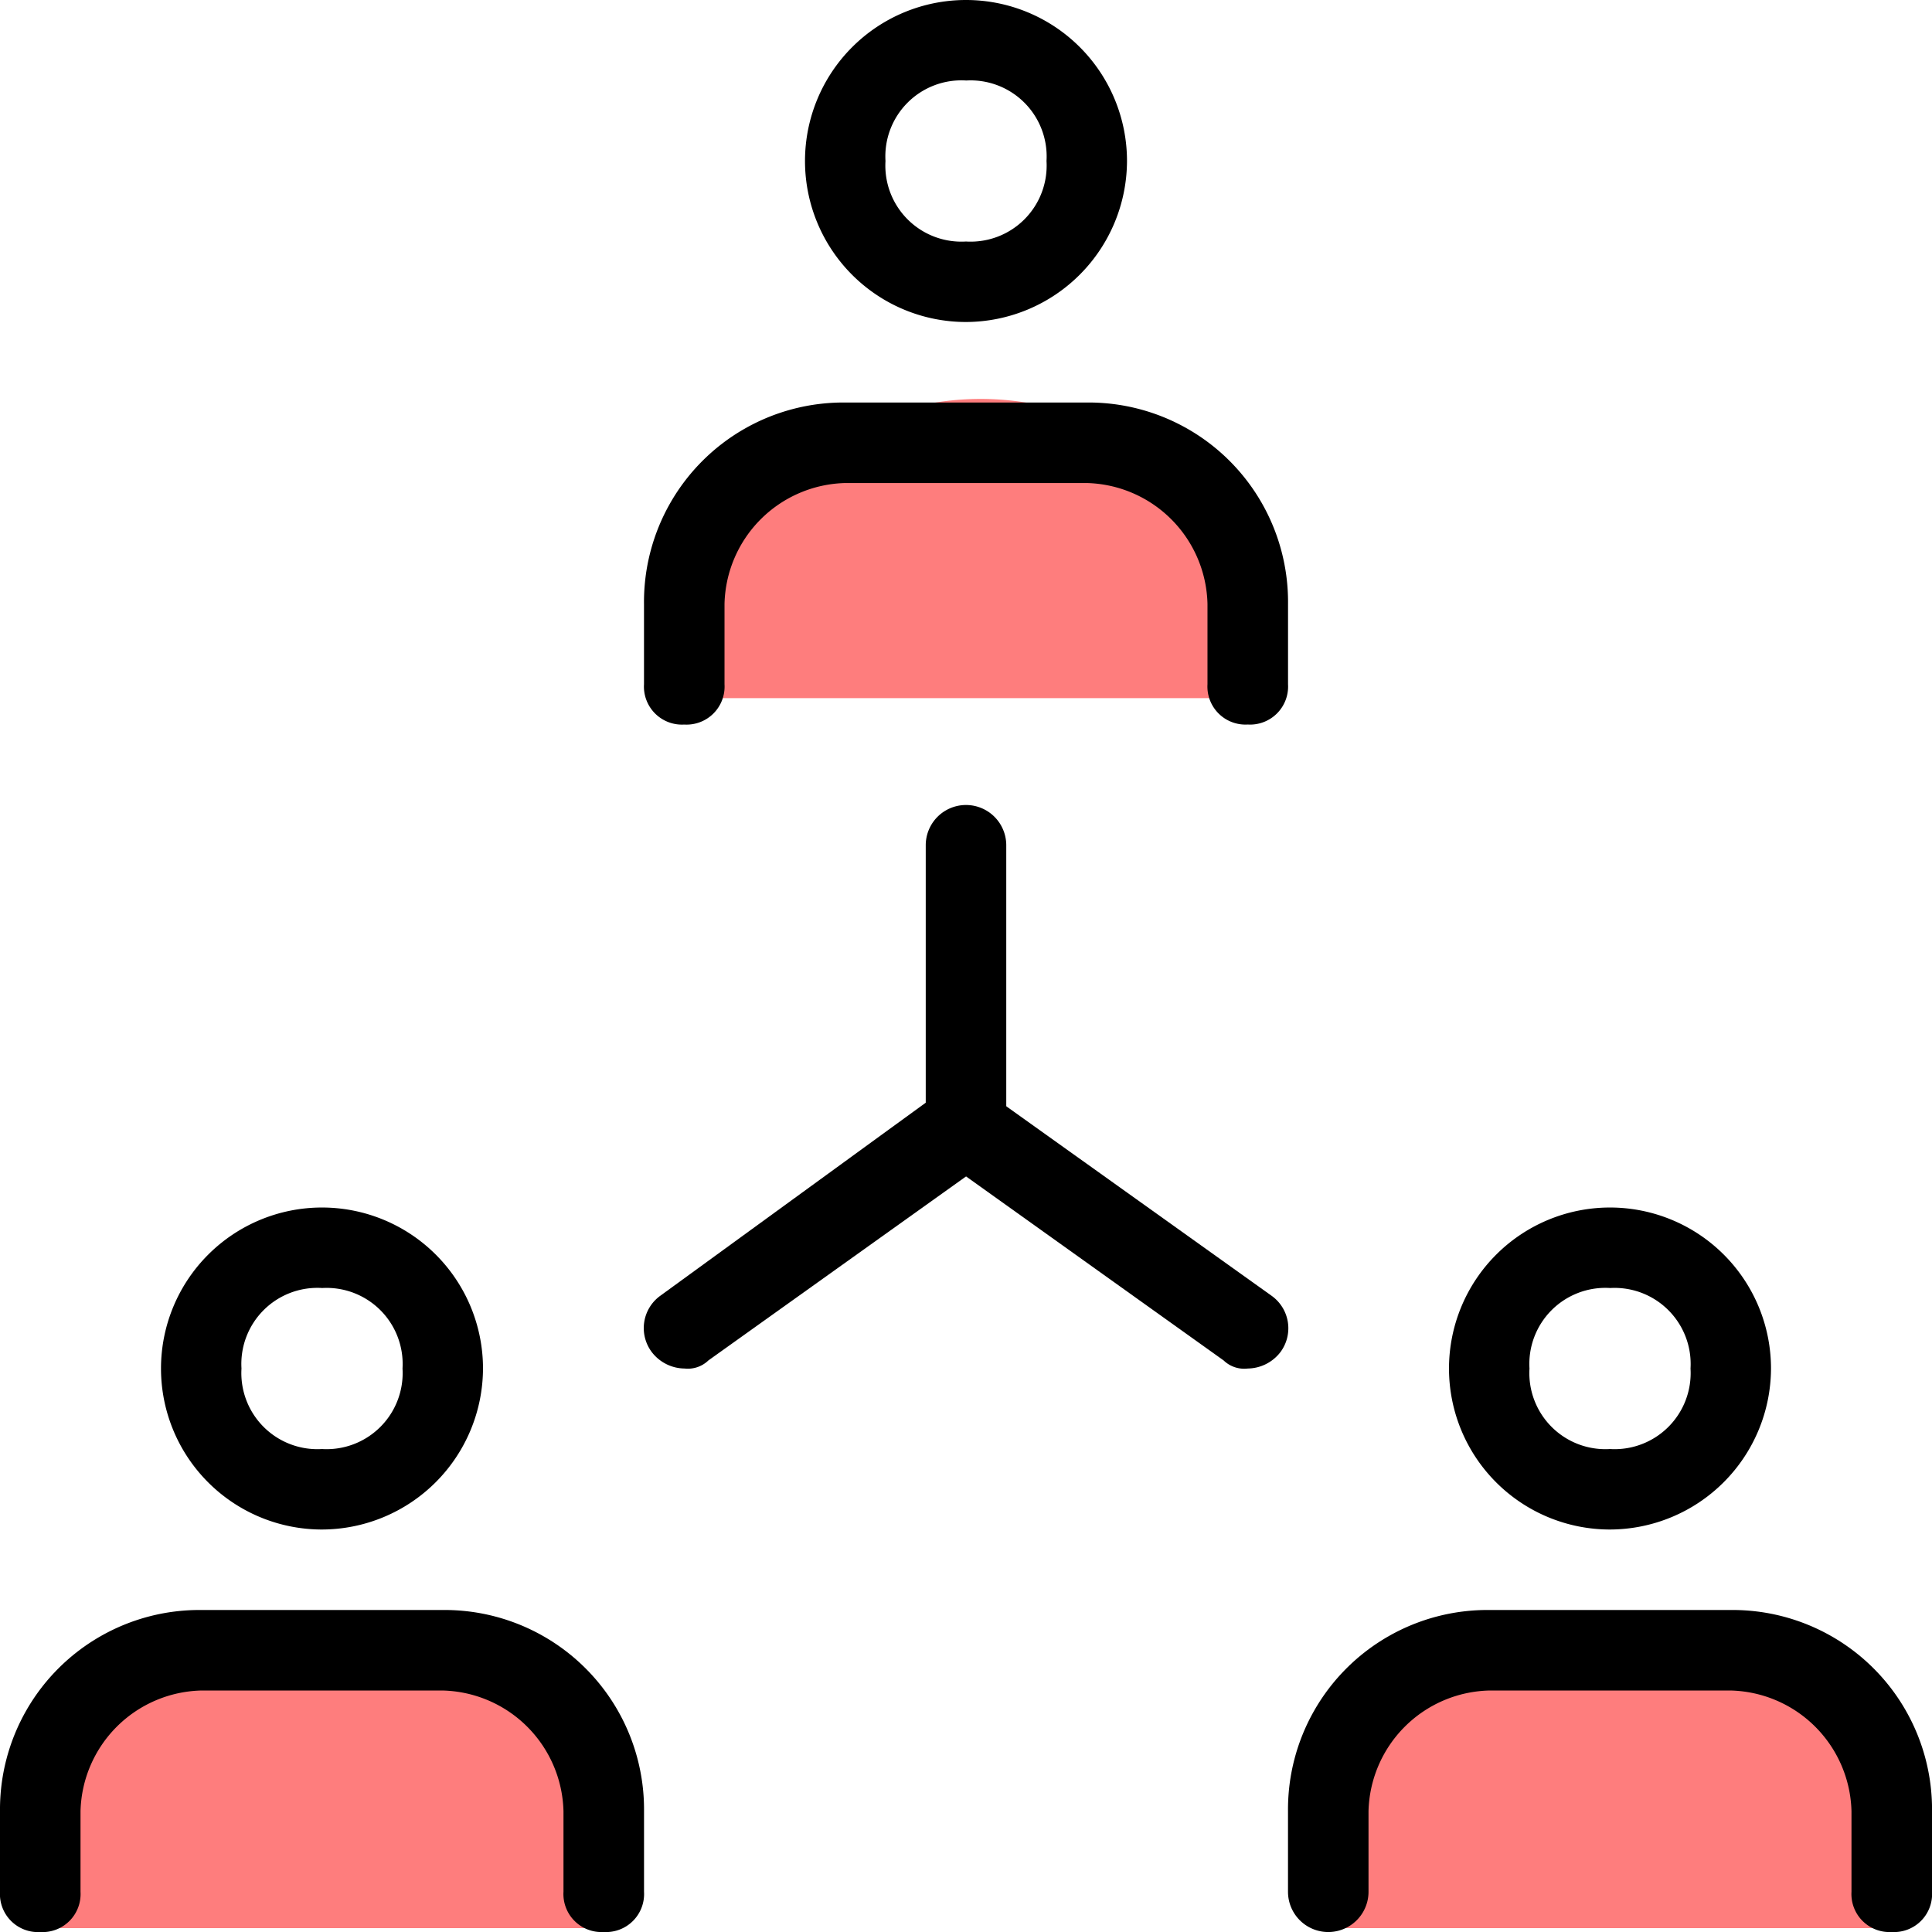
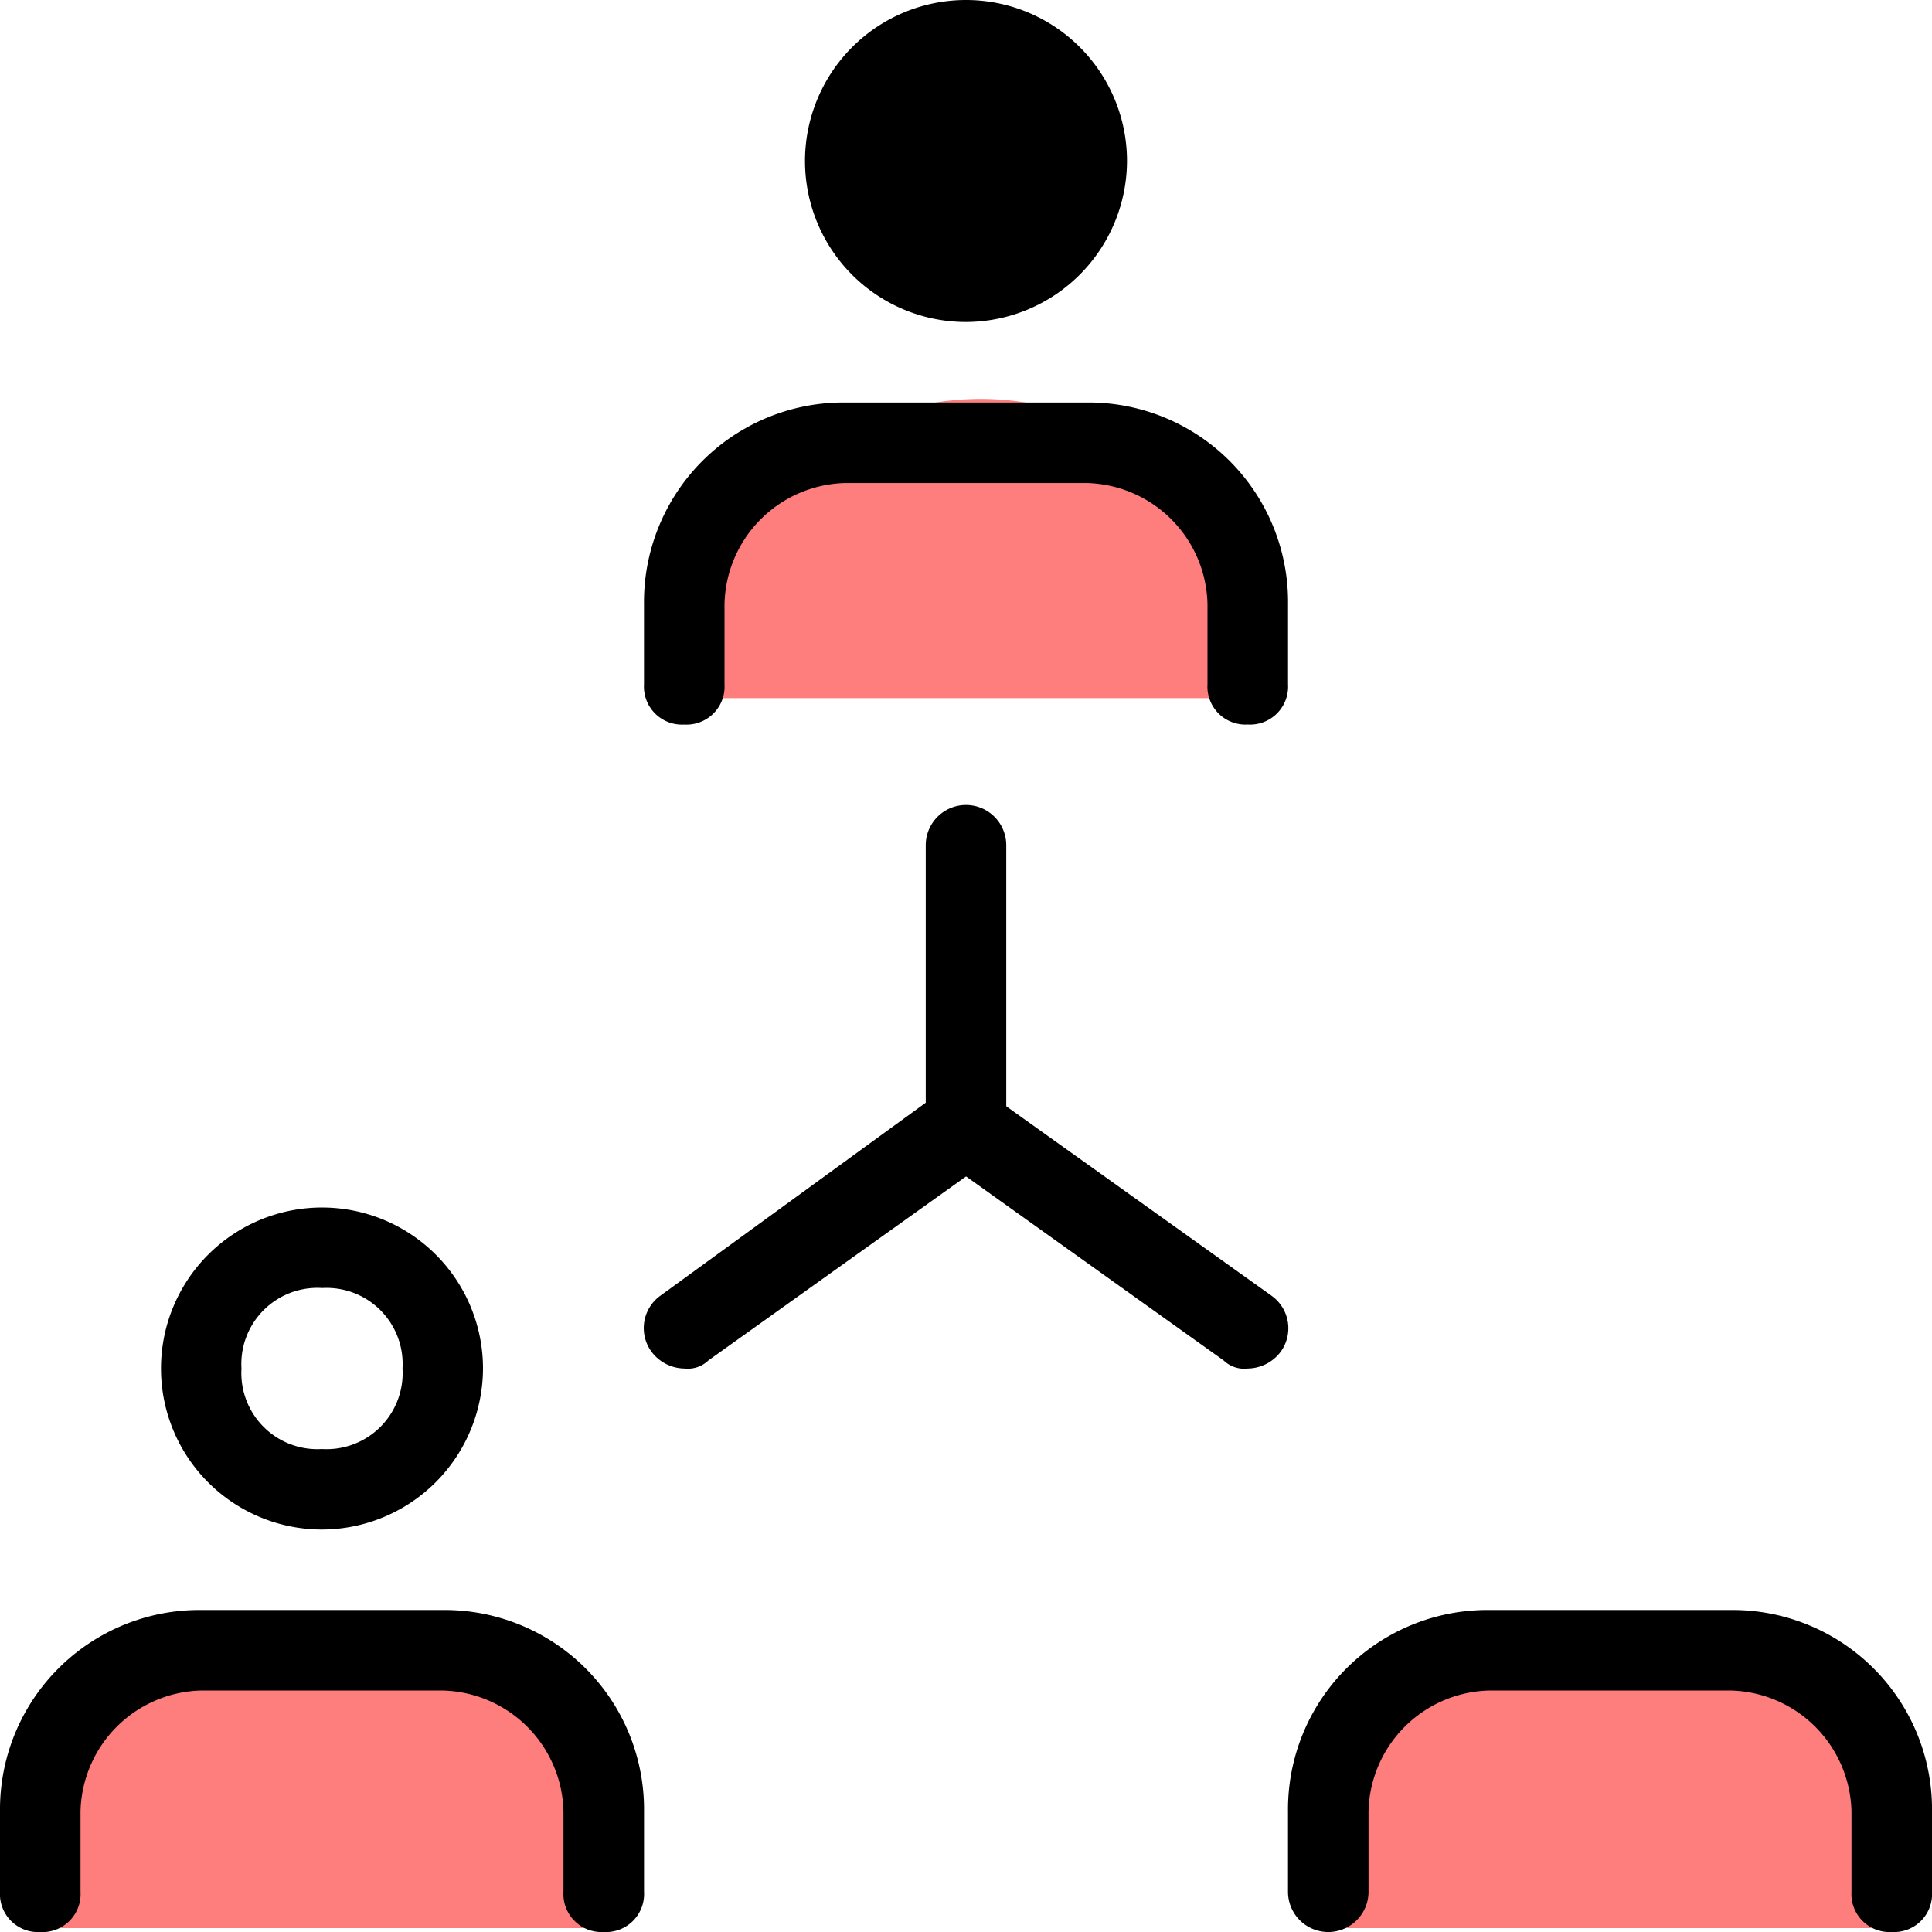
<svg xmlns="http://www.w3.org/2000/svg" width="58.116" height="58.116" viewBox="0 0 58.116 58.116">
  <g id="team" transform="translate(-402 -2124)">
    <path id="Rectangle_766" data-name="Rectangle 766" d="M8.5,0h0A8.5,8.5,0,0,1,17,8.5V9a0,0,0,0,1,0,0H0A0,0,0,0,1,0,9V8.5A8.5,8.5,0,0,1,8.5,0Z" transform="translate(403 2173)" fill="#fe7d7d" />
    <path id="Rectangle_767" data-name="Rectangle 767" d="M8.5,0h0A8.5,8.5,0,0,1,17,8.5V9a0,0,0,0,1,0,0H0A0,0,0,0,1,0,9V8.5A8.5,8.5,0,0,1,8.5,0Z" transform="translate(442 2173)" fill="#fe7d7d" />
    <path id="Rectangle_768" data-name="Rectangle 768" d="M8.5,0h0A8.5,8.5,0,0,1,17,8.5V9a0,0,0,0,1,0,0H0A0,0,0,0,1,0,9V8.5A8.5,8.5,0,0,1,8.5,0Z" transform="translate(423 2136)" fill="#fe7d7d" />
    <g id="team-2" data-name="team" transform="translate(402 2124)">
      <g id="Group_2755" data-name="Group 2755" transform="translate(24.215)">
-         <path id="Path_3409" data-name="Path 3409" d="M14.843,9.686a4.843,4.843,0,1,1,4.843-4.843A4.857,4.857,0,0,1,14.843,9.686Zm0-7.265a2.288,2.288,0,0,0-2.422,2.422,2.288,2.288,0,0,0,2.422,2.422,2.288,2.288,0,0,0,2.422-2.422A2.288,2.288,0,0,0,14.843,2.422Z" transform="translate(-10)" />
+         <path id="Path_3409" data-name="Path 3409" d="M14.843,9.686a4.843,4.843,0,1,1,4.843-4.843A4.857,4.857,0,0,1,14.843,9.686Zm0-7.265A2.288,2.288,0,0,0,14.843,2.422Z" transform="translate(-10)" />
      </g>
      <g id="Group_2756" data-name="Group 2756" transform="translate(19.372 12.108)">
        <path id="Path_3410" data-name="Path 3410" d="M26.161,14.686a1.144,1.144,0,0,1-1.211-1.211V11.054a3.724,3.724,0,0,0-3.632-3.632H14.054a3.724,3.724,0,0,0-3.632,3.632v2.422a1.144,1.144,0,0,1-1.211,1.211A1.144,1.144,0,0,1,8,13.475V11.054A6,6,0,0,1,14.054,5h7.265a6,6,0,0,1,6.054,6.054v2.422A1.144,1.144,0,0,1,26.161,14.686Z" transform="translate(-8 -5)" />
      </g>
      <g id="Group_2757" data-name="Group 2757" transform="translate(43.587 36.323)">
-         <path id="Path_3411" data-name="Path 3411" d="M22.843,24.686a4.843,4.843,0,1,1,4.843-4.843A4.857,4.857,0,0,1,22.843,24.686Zm0-7.265a2.288,2.288,0,0,0-2.422,2.422,2.288,2.288,0,0,0,2.422,2.422,2.288,2.288,0,0,0,2.422-2.422A2.288,2.288,0,0,0,22.843,17.422Z" transform="translate(-18 -15)" />
-       </g>
+         </g>
      <g id="Group_2758" data-name="Group 2758" transform="translate(38.744 48.43)">
        <path id="Path_3412" data-name="Path 3412" d="M34.161,29.686a1.144,1.144,0,0,1-1.211-1.211V26.054a3.724,3.724,0,0,0-3.632-3.632H22.054a3.724,3.724,0,0,0-3.632,3.632v2.422a1.211,1.211,0,0,1-2.422,0V26.054A6,6,0,0,1,22.054,20h7.265a6,6,0,0,1,6.054,6.054v2.422A1.144,1.144,0,0,1,34.161,29.686Z" transform="translate(-16 -20)" />
      </g>
      <g id="Group_2759" data-name="Group 2759" transform="translate(4.843 36.323)">
        <path id="Path_3413" data-name="Path 3413" d="M6.843,24.686a4.843,4.843,0,1,1,4.843-4.843A4.857,4.857,0,0,1,6.843,24.686Zm0-7.265a2.288,2.288,0,0,0-2.422,2.422,2.288,2.288,0,0,0,2.422,2.422,2.288,2.288,0,0,0,2.422-2.422A2.288,2.288,0,0,0,6.843,17.422Z" transform="translate(-2 -15)" />
      </g>
      <g id="Group_2760" data-name="Group 2760" transform="translate(0 48.43)">
        <path id="Path_3414" data-name="Path 3414" d="M18.161,29.686a1.144,1.144,0,0,1-1.211-1.211V26.054a3.724,3.724,0,0,0-3.632-3.632H6.054a3.724,3.724,0,0,0-3.632,3.632v2.422a1.144,1.144,0,0,1-1.211,1.211A1.144,1.144,0,0,1,0,28.475V26.054A6,6,0,0,1,6.054,20h7.265a6,6,0,0,1,6.054,6.054v2.422A1.144,1.144,0,0,1,18.161,29.686Z" transform="translate(0 -20)" />
      </g>
      <g id="Group_2761" data-name="Group 2761" transform="translate(19.35 24.215)">
        <path id="Path_3415" data-name="Path 3415" d="M9.224,26.951a1.258,1.258,0,0,1-.969-.484,1.2,1.2,0,0,1,.242-1.7l7.991-5.812V11.211a1.211,1.211,0,0,1,2.422,0v8.475a1.258,1.258,0,0,1-.484.969L9.95,26.708a.89.89,0,0,1-.726.242Z" transform="translate(-7.991 -10)" />
      </g>
      <g id="Group_2762" data-name="Group 2762" transform="translate(27.826 32.669)">
        <path id="Path_3416" data-name="Path 3416" d="M21.2,21.988a.89.89,0,0,1-.726-.242L12,15.692a1.211,1.211,0,1,1,1.453-1.937l8.475,6.054a1.2,1.2,0,0,1,.242,1.7A1.258,1.258,0,0,1,21.2,21.988Z" transform="translate(-11.491 -13.491)" />
      </g>
    </g>
  </g>
</svg>